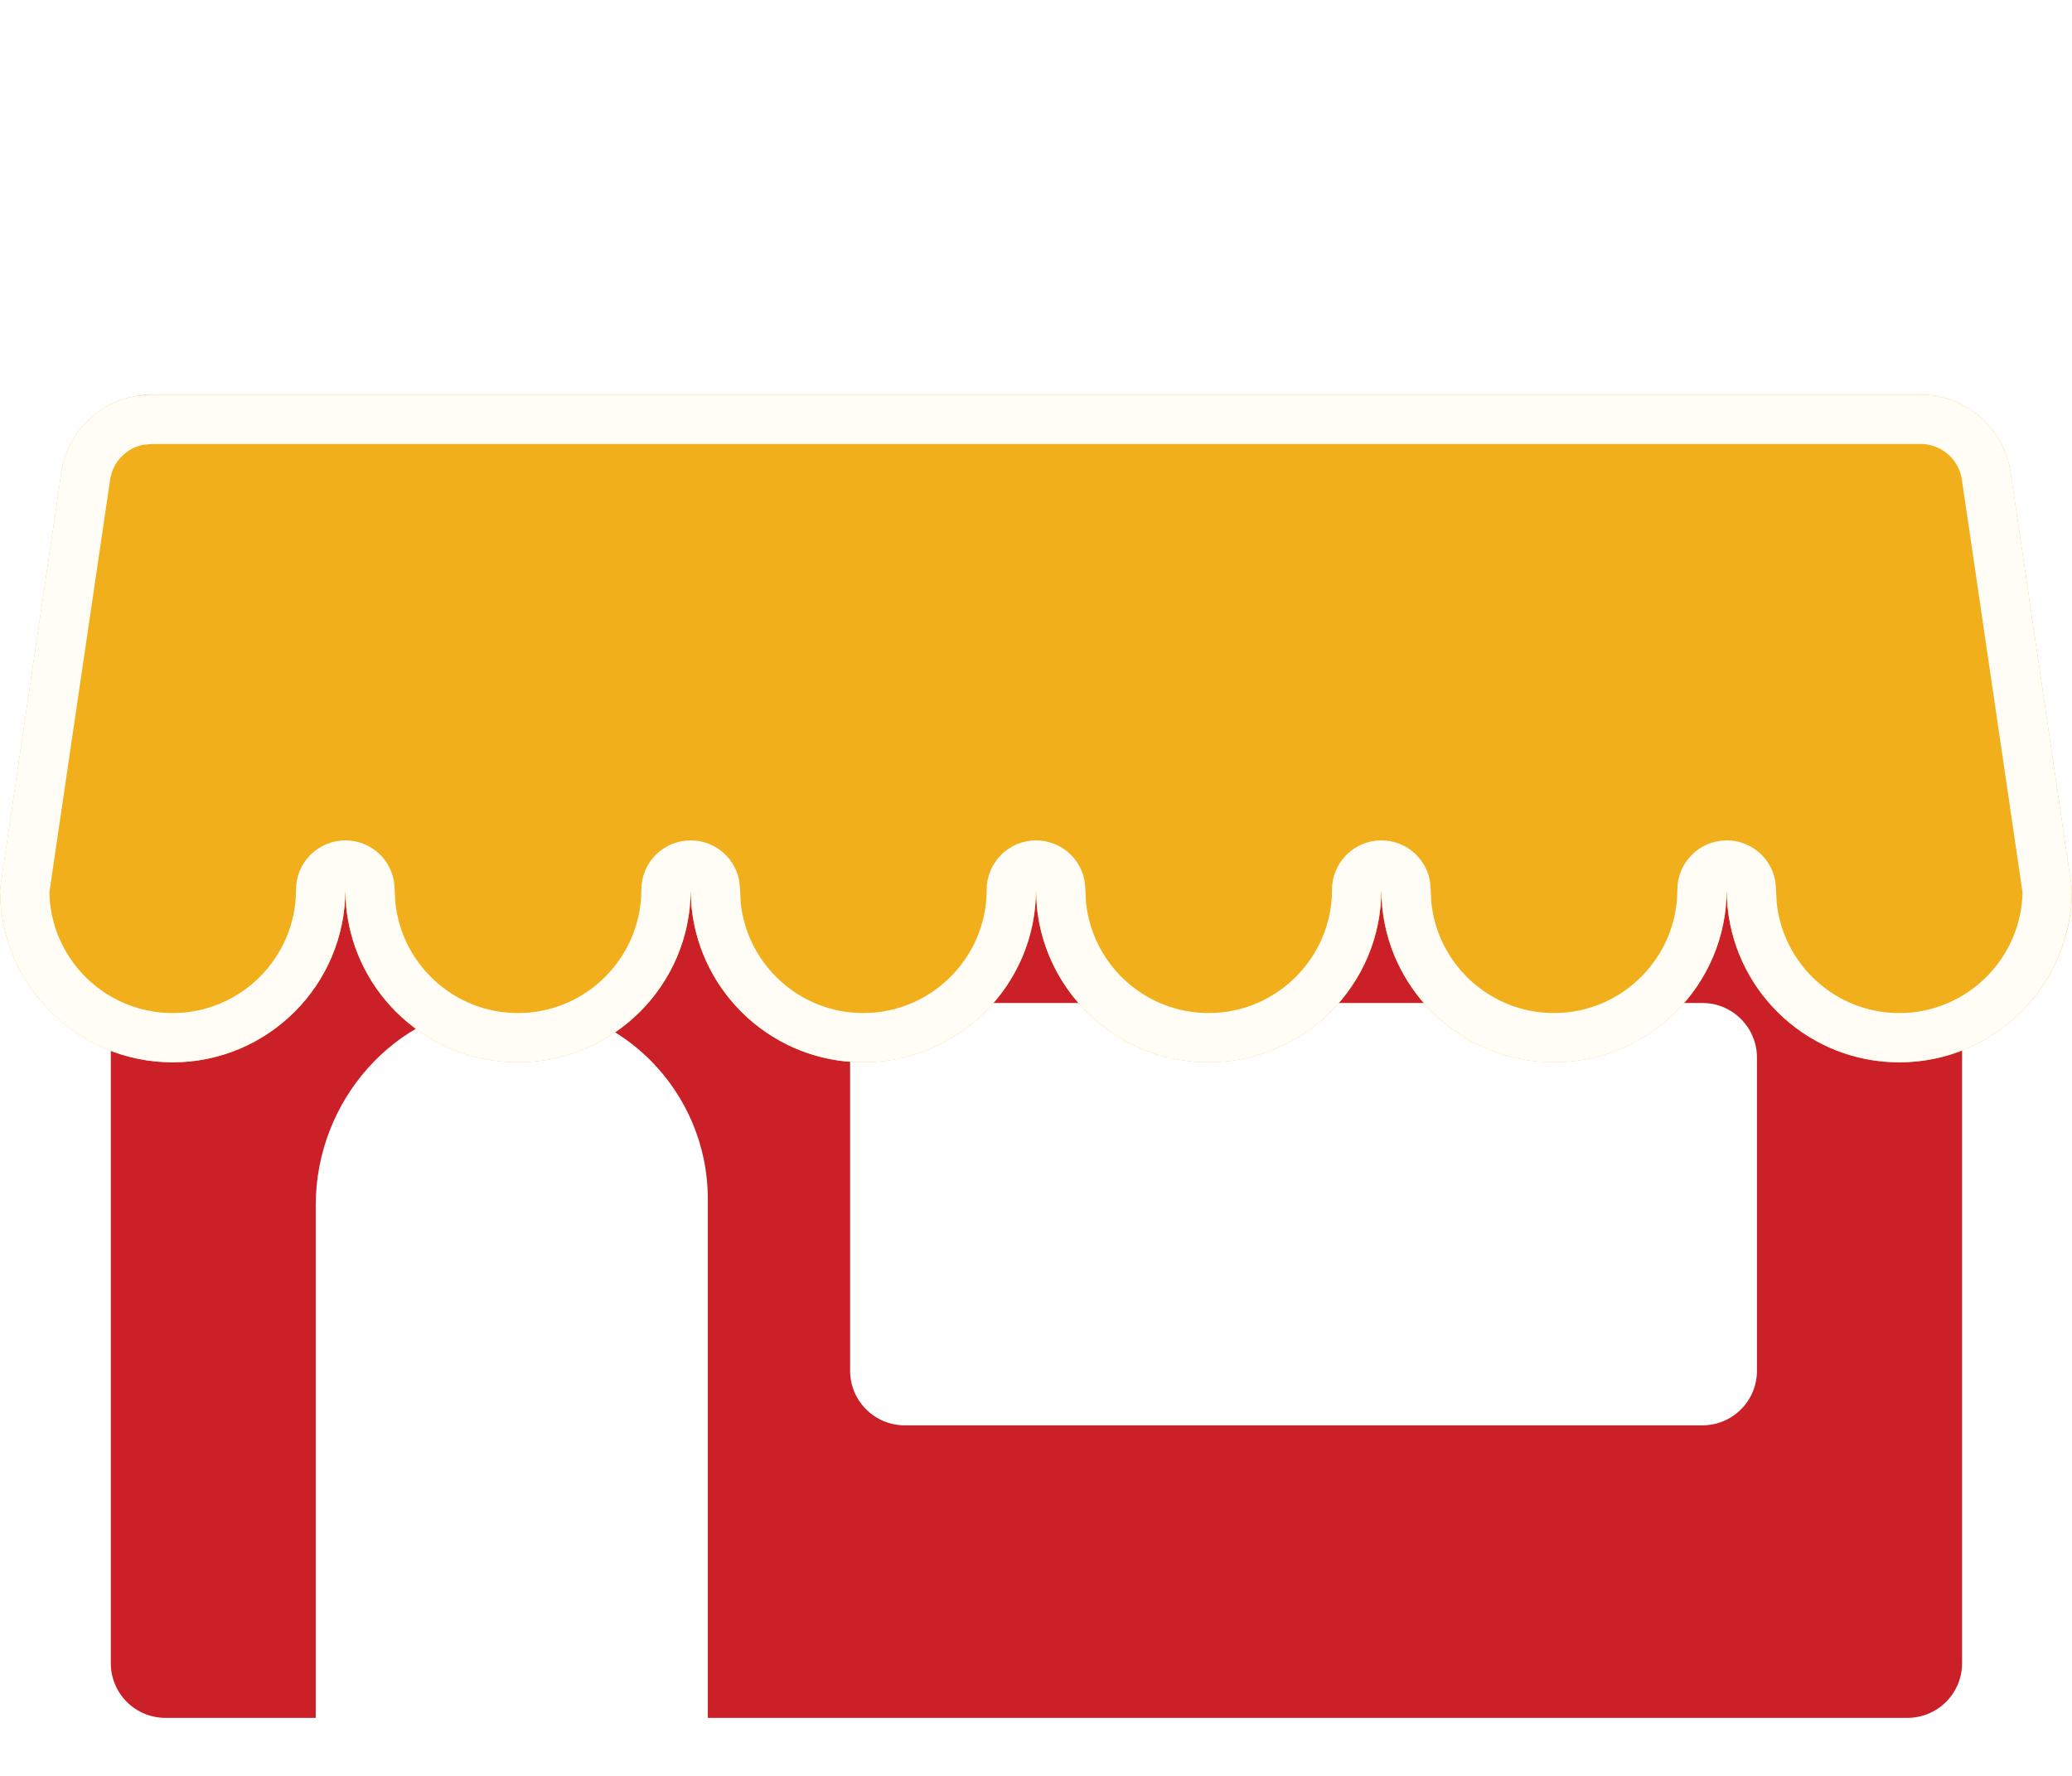
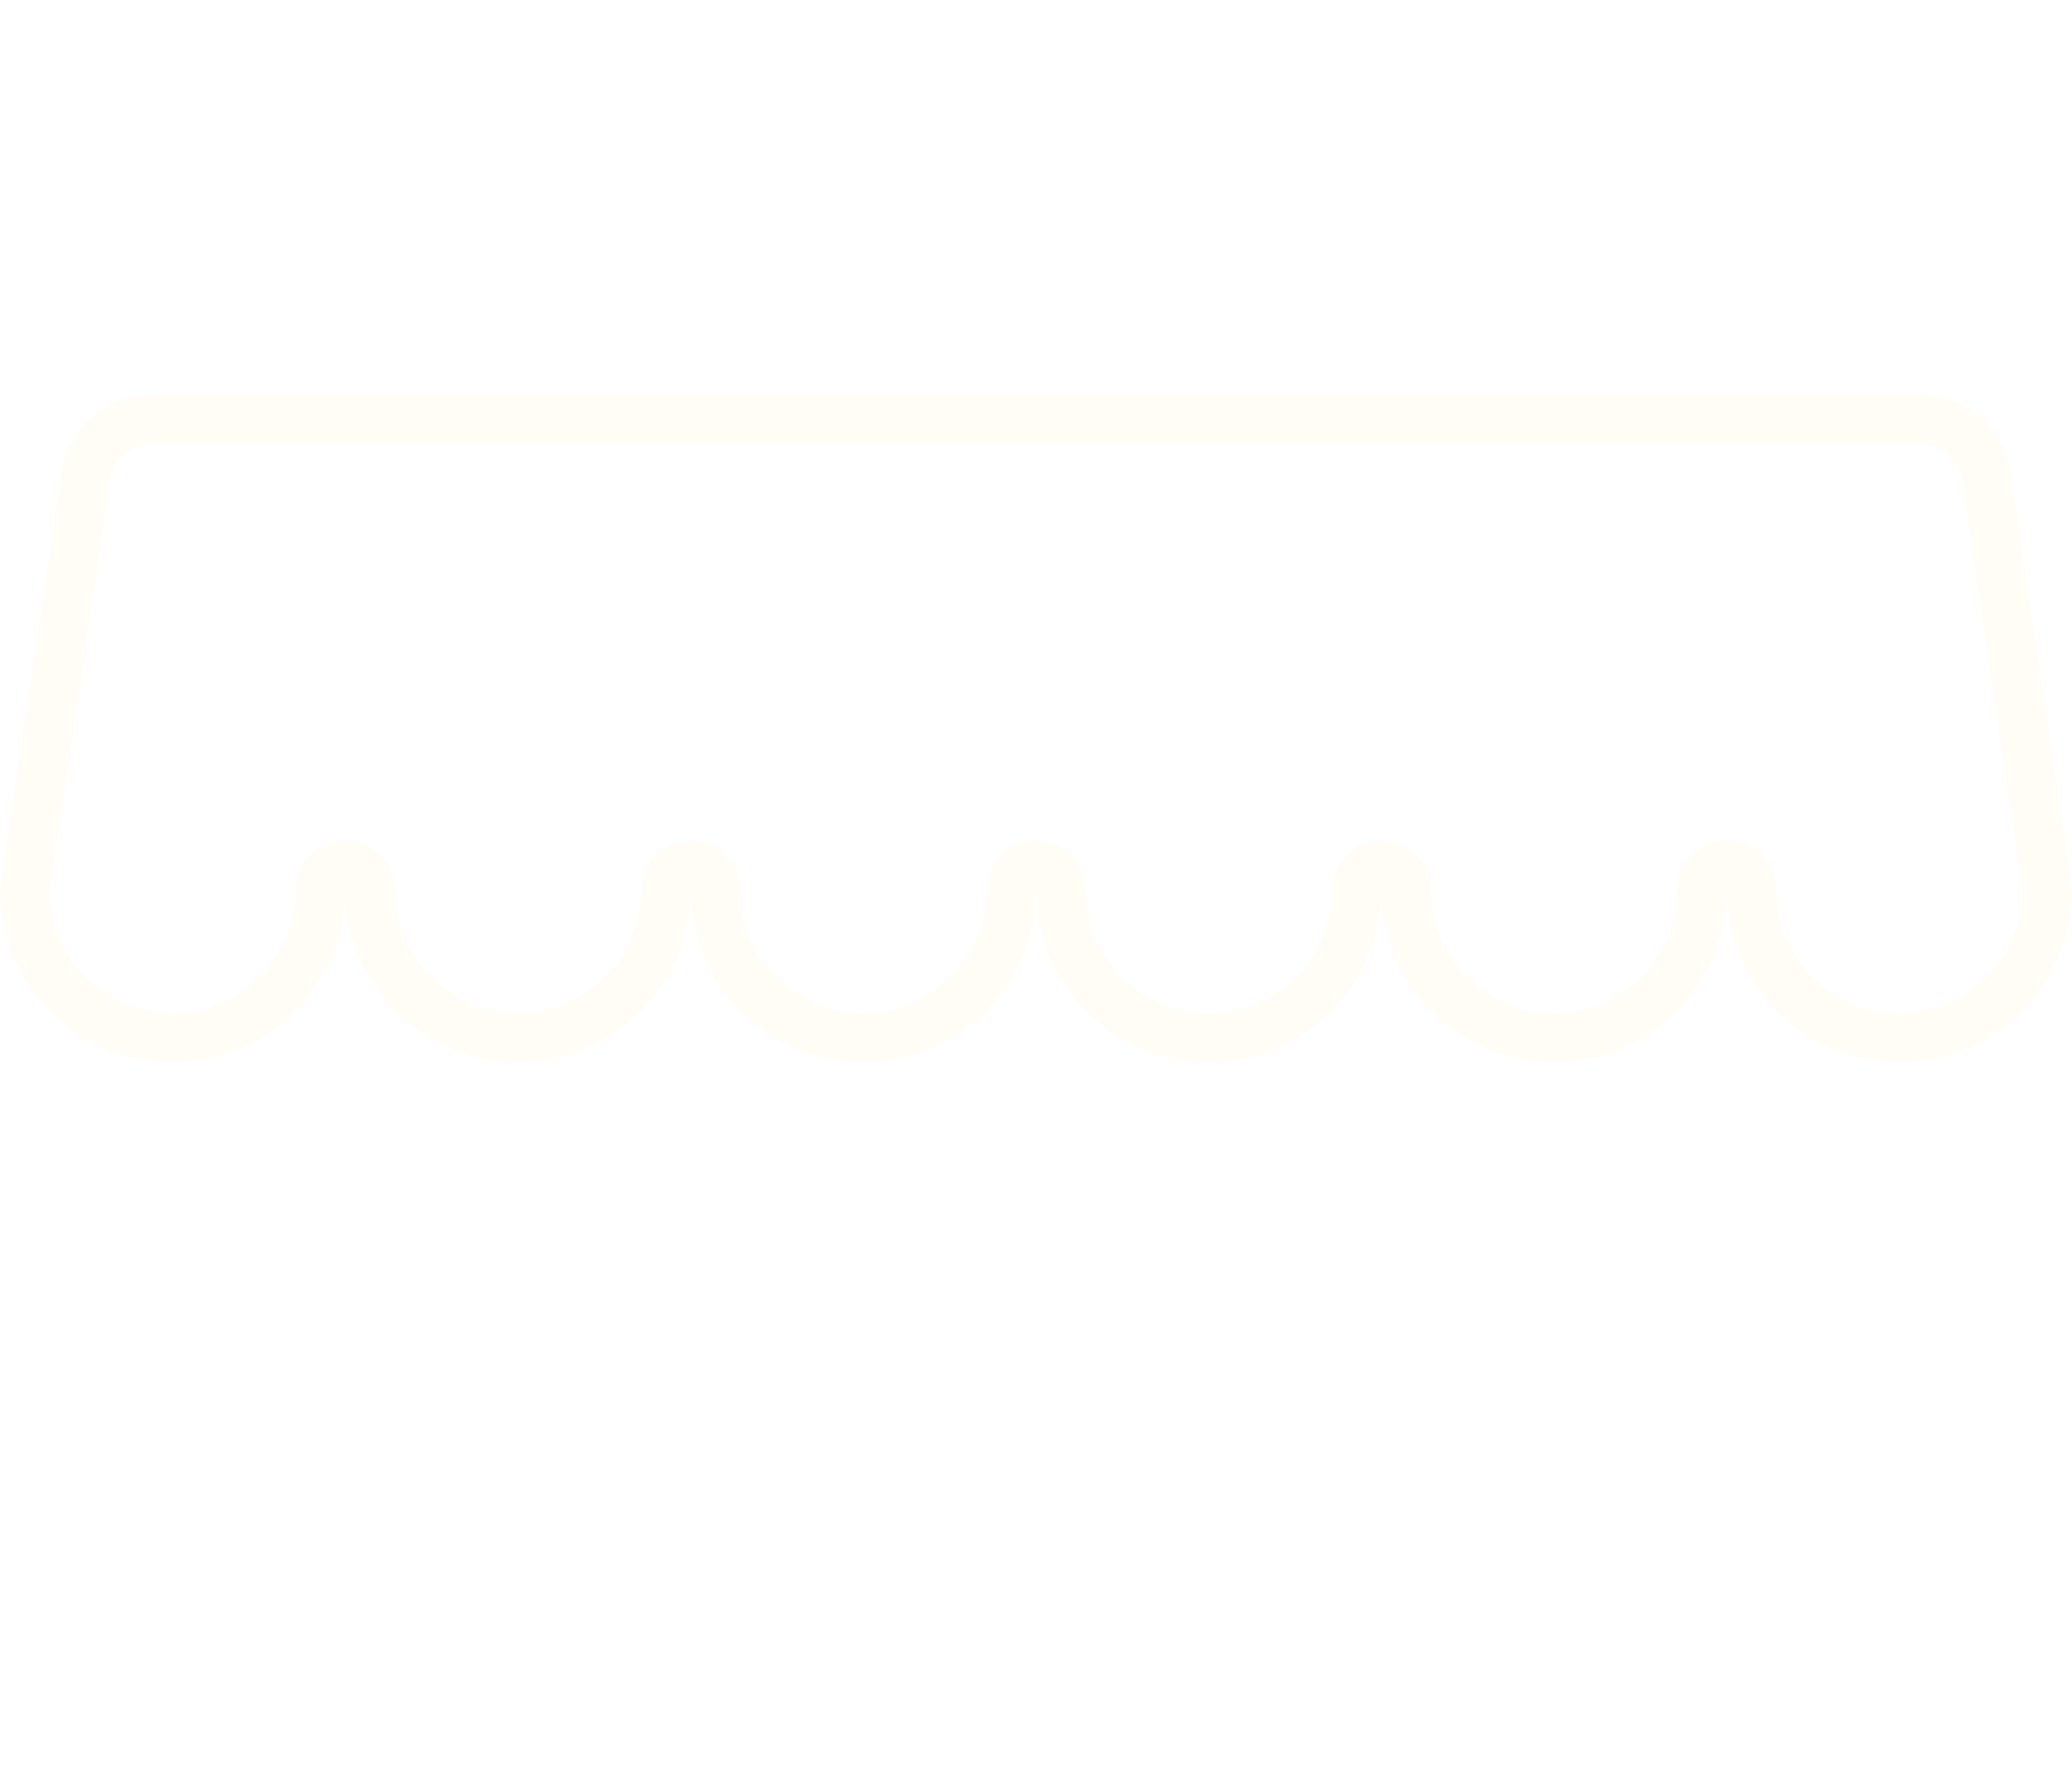
<svg xmlns="http://www.w3.org/2000/svg" width="21" height="18" viewBox="0 0 21 18" fill="none">
  <g clip-path="url(#clip0_1973_3306)">
-     <path d="M19.258 7.696C18.531 7.696 17.888 7.329 17.506 6.77C17.124 7.329 16.482 7.696 15.756 7.696C15.031 7.696 14.388 7.329 14.006 6.77C13.622 7.329 12.982 7.696 12.254 7.696C11.527 7.696 10.886 7.329 10.504 6.77C10.122 7.329 9.48 7.696 8.753 7.696C8.025 7.696 7.385 7.329 7.003 6.77C6.62 7.329 5.978 7.696 5.253 7.696C4.527 7.696 3.883 7.329 3.501 6.77C3.119 7.329 2.478 7.696 1.751 7.696C1.531 7.696 1.321 7.663 1.123 7.6V16.858C1.123 17.164 1.37 17.412 1.677 17.412H3.2V12.215C3.2 11.163 3.994 10.245 5.044 10.172C5.649 10.129 6.201 10.356 6.593 10.748C6.951 11.108 7.174 11.606 7.174 12.154V17.412H19.332C19.638 17.412 19.886 17.164 19.886 16.858V7.6C19.688 7.663 19.478 7.696 19.258 7.696ZM17.807 13.893C17.807 14.2 17.56 14.447 17.253 14.447H9.17C8.865 14.447 8.616 14.2 8.616 13.893V10.72C8.616 10.415 8.865 10.166 9.17 10.166H17.253C17.56 10.166 17.807 10.415 17.807 10.72V13.893Z" fill="#CC2029" />
    <g filter="url(#filter0_d_1973_3306)">
-       <path d="M17.506 0H1.536C1.078 0 0.689 0.336 0.622 0.788L0 5.017C0 5.985 0.785 6.767 1.75 6.767C2.715 6.767 3.5 5.983 3.5 5.017C3.5 5.985 4.285 6.767 5.25 6.767C6.215 6.767 7 5.983 7 5.017C7 5.985 7.785 6.767 8.75 6.767C9.715 6.767 10.5 5.983 10.5 5.017C10.5 5.985 11.284 6.767 12.25 6.767C13.216 6.767 14 5.983 14 5.017C14 5.985 14.784 6.767 15.75 6.767C16.715 6.767 17.5 5.983 17.5 5.017C17.5 5.985 18.285 6.767 19.25 6.767C20.215 6.767 21 5.983 21 5.017L20.378 0.788C20.311 0.336 19.922 0 19.464 0H17.498H17.506Z" fill="#F2AF1C" />
      <path d="M17.5 4.768C17.362 4.768 17.25 4.88 17.25 5.018C17.25 5.845 16.577 6.518 15.75 6.518C14.974 6.518 14.335 5.928 14.258 5.171L14.25 5.018L14.245 4.967C14.222 4.853 14.121 4.768 14 4.768C13.862 4.768 13.75 4.88 13.75 5.018C13.75 5.845 13.077 6.518 12.25 6.518C11.474 6.518 10.835 5.928 10.758 5.171L10.75 5.018L10.745 4.967C10.722 4.853 10.621 4.768 10.5 4.768C10.362 4.768 10.25 4.88 10.25 5.018C10.25 5.845 9.577 6.518 8.75 6.518C7.974 6.518 7.335 5.928 7.258 5.171L7.25 5.018L7.245 4.967C7.222 4.853 7.121 4.768 7 4.768C6.862 4.768 6.75 4.88 6.75 5.018C6.75 5.845 6.077 6.518 5.25 6.518C4.474 6.518 3.835 5.928 3.758 5.171L3.75 5.018L3.745 4.967C3.722 4.853 3.621 4.768 3.5 4.768C3.362 4.768 3.25 4.88 3.25 5.018C3.25 5.845 2.577 6.518 1.75 6.518C0.926 6.518 0.256 5.853 0.25 5.029L0.869 0.824C0.912 0.536 1.134 0.312 1.413 0.261L1.536 0.25H19.464C19.798 0.25 20.082 0.495 20.131 0.824L20.749 5.029C20.743 5.851 20.073 6.518 19.25 6.518C18.474 6.518 17.835 5.928 17.758 5.171L17.75 5.018L17.745 4.967C17.722 4.853 17.621 4.768 17.5 4.768Z" stroke="#FFFDF6" stroke-width="0.5" stroke-linejoin="round" />
    </g>
  </g>
  <defs>
    <filter id="filter0_d_1973_3306" x="-74" y="-70" width="169" height="154.768" filterUnits="userSpaceOnUse" color-interpolation-filters="sRGB">
      <feFlood flood-opacity="0" result="BackgroundImageFix" />
      <feColorMatrix in="SourceAlpha" type="matrix" values="0 0 0 0 0 0 0 0 0 0 0 0 0 0 0 0 0 0 127 0" result="hardAlpha" />
      <feOffset dy="4" />
      <feGaussianBlur stdDeviation="37" />
      <feComposite in2="hardAlpha" operator="out" />
      <feColorMatrix type="matrix" values="0 0 0 0 0 0 0 0 0 0 0 0 0 0 0 0 0 0 0.05 0" />
      <feBlend mode="normal" in2="BackgroundImageFix" result="effect1_dropShadow_1973_3306" />
      <feBlend mode="normal" in="SourceGraphic" in2="effect1_dropShadow_1973_3306" result="shape" />
    </filter>
    <clipPath id="clip0_1973_3306">
      <rect width="21" height="17.412" fill="white" />
    </clipPath>
  </defs>
</svg>